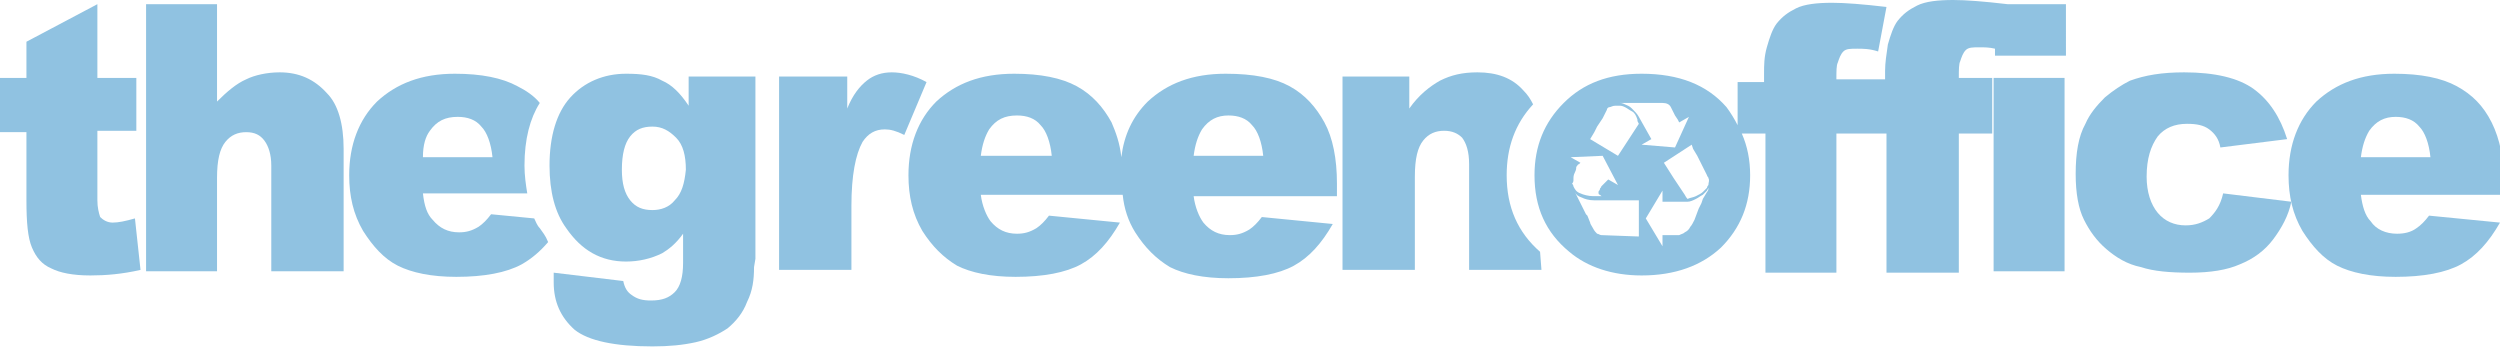
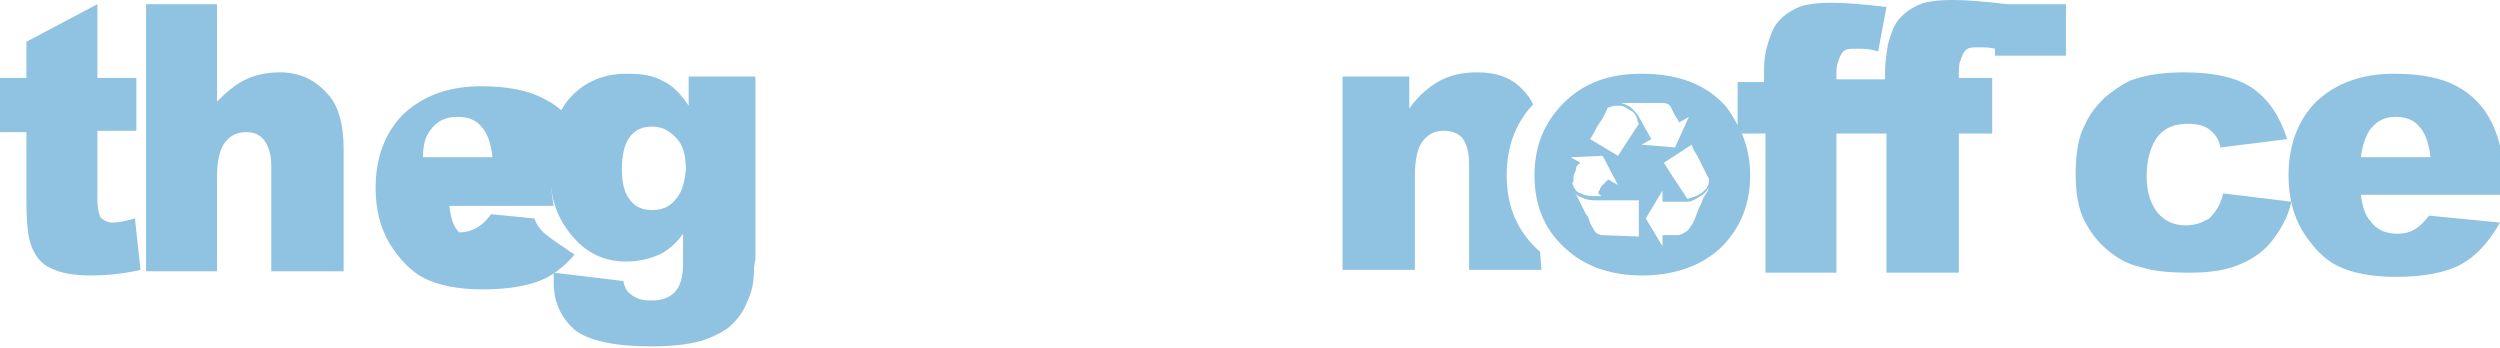
<svg xmlns="http://www.w3.org/2000/svg" version="1.1" id="Layer_1" x="0px" y="0px" viewBox="0 0 179.7 25" enable-background="new 0 0 179.7 25" xml:space="preserve">
  <g>
    <path fill="#90C2E1" d="M8.1,16c-0.4,0-0.7-0.2-0.9-0.4C7.1,15.3,7,14.9,7,14.4V9.4h2.8V5.6H7V0.3L1.9,3v2.6H0v3.9h1.9v4.9   c0,1.6,0.1,2.7,0.4,3.4c0.3,0.7,0.7,1.2,1.4,1.5c0.6,0.3,1.5,0.5,2.8,0.5c1.1,0,2.3-0.1,3.6-0.4l-0.4-3.7C9,15.9,8.5,16,8.1,16z" />
-     <path fill-rule="evenodd" clip-rule="evenodd" fill="#90C2E1" d="M30.9,9.4c0.5-0.7,1.1-1,2-1c0.7,0,1.3,0.2,1.7,0.7   c0.4,0.4,0.7,1.2,0.8,2.2h-5C30.4,10.4,30.6,9.8,30.9,9.4z M38.8,16.4c-0.2-0.2-0.3-0.5-0.4-0.7l-3.1-0.3c-0.3,0.4-0.6,0.7-0.9,0.9   c-0.5,0.3-0.9,0.4-1.4,0.4c-0.8,0-1.4-0.3-1.9-0.9c-0.4-0.4-0.6-1-0.7-1.9h7.5c-0.1-0.6-0.2-1.3-0.2-2c0-1.9,0.4-3.4,1.1-4.5   c-0.4-0.5-1-0.9-1.6-1.2c-1.1-0.6-2.6-0.9-4.5-0.9c-2.4,0-4.2,0.7-5.6,2c-1.3,1.3-2,3.1-2,5.3c0,1.5,0.3,2.8,1,4   c0.7,1.1,1.5,2,2.5,2.5c1,0.5,2.4,0.8,4.2,0.8c2,0,3.6-0.3,4.7-0.9c0.7-0.4,1.3-0.9,1.9-1.6C39.2,16.9,39,16.7,38.8,16.4z" />
+     <path fill-rule="evenodd" clip-rule="evenodd" fill="#90C2E1" d="M30.9,9.4c0.5-0.7,1.1-1,2-1c0.7,0,1.3,0.2,1.7,0.7   c0.4,0.4,0.7,1.2,0.8,2.2h-5C30.4,10.4,30.6,9.8,30.9,9.4z M38.8,16.4c-0.2-0.2-0.3-0.5-0.4-0.7l-3.1-0.3c-0.3,0.4-0.6,0.7-0.9,0.9   c-0.5,0.3-0.9,0.4-1.4,0.4c-0.4-0.4-0.6-1-0.7-1.9h7.5c-0.1-0.6-0.2-1.3-0.2-2c0-1.9,0.4-3.4,1.1-4.5   c-0.4-0.5-1-0.9-1.6-1.2c-1.1-0.6-2.6-0.9-4.5-0.9c-2.4,0-4.2,0.7-5.6,2c-1.3,1.3-2,3.1-2,5.3c0,1.5,0.3,2.8,1,4   c0.7,1.1,1.5,2,2.5,2.5c1,0.5,2.4,0.8,4.2,0.8c2,0,3.6-0.3,4.7-0.9c0.7-0.4,1.3-0.9,1.9-1.6C39.2,16.9,39,16.7,38.8,16.4z" />
    <path fill="#90C2E1" d="M20.1,5.2c-0.9,0-1.8,0.2-2.4,0.5c-0.7,0.3-1.4,0.9-2.1,1.6V0.3h-5.1v19.2h5.1v-6.7c0-1.3,0.2-2.1,0.6-2.6   c0.4-0.5,0.9-0.7,1.5-0.7c0.6,0,1,0.2,1.3,0.6c0.3,0.4,0.5,1,0.5,1.8v7.6h5.2v-8.8c0-1.8-0.4-3.2-1.2-4C22.6,5.7,21.5,5.2,20.1,5.2   z" />
-     <path fill="#90C2E1" d="M64.1,5.2c-0.7,0-1.3,0.2-1.8,0.6c-0.5,0.4-1,1-1.4,2V5.5H56v13.9h5.2v-4.6c0-2.2,0.3-3.7,0.8-4.6   c0.4-0.6,0.9-0.9,1.6-0.9c0.4,0,0.8,0.1,1.4,0.4l1.6-3.8C65.7,5.4,64.8,5.2,64.1,5.2z" />
    <path fill-rule="evenodd" clip-rule="evenodd" fill="#90C2E1" d="M48.5,14.4c-0.4,0.5-1,0.7-1.6,0.7c-0.7,0-1.2-0.2-1.6-0.7   c-0.4-0.5-0.6-1.2-0.6-2.2c0-1.1,0.2-1.9,0.6-2.4c0.4-0.5,0.9-0.7,1.6-0.7c0.7,0,1.2,0.3,1.7,0.8c0.5,0.5,0.7,1.3,0.7,2.3   C49.2,13.2,49,13.9,48.5,14.4z M54.3,18.6V5.5h-4.8v2.1c-0.6-0.9-1.2-1.5-1.9-1.8c-0.7-0.4-1.5-0.5-2.6-0.5c-1.6,0-3,0.6-4,1.7   c-1,1.1-1.5,2.8-1.5,4.9c0,1.9,0.4,3.4,1.2,4.5c1.1,1.6,2.5,2.4,4.3,2.4c0.9,0,1.8-0.2,2.6-0.6c0.5-0.3,1-0.7,1.5-1.4v2.1   c0,1-0.2,1.7-0.6,2.1c-0.4,0.4-0.9,0.6-1.7,0.6c-0.6,0-1-0.1-1.4-0.4c-0.3-0.2-0.5-0.5-0.6-1l-5-0.6c0,0.3,0,0.5,0,0.7   c0,1.4,0.5,2.5,1.5,3.4c1,0.8,2.9,1.2,5.6,1.2c1.2,0,2.2-0.1,3.1-0.3c0.9-0.2,1.7-0.6,2.3-1c0.6-0.5,1.1-1.1,1.4-1.9   c0.4-0.8,0.5-1.6,0.5-2.5L54.3,18.6z" />
-     <path fill-rule="evenodd" clip-rule="evenodd" fill="#90C2E1" d="M85.8,11.2c0.1-0.8,0.3-1.4,0.6-1.9c0.5-0.7,1.1-1,1.9-1   c0.7,0,1.3,0.2,1.7,0.7c0.4,0.4,0.7,1.2,0.8,2.2H85.8z M70.5,11.2c0.1-0.8,0.3-1.4,0.6-1.9c0.5-0.7,1.1-1,2-1   c0.7,0,1.3,0.2,1.7,0.7c0.4,0.4,0.7,1.2,0.8,2.2H70.5z M96.1,13.2c0-1.8-0.3-3.3-0.9-4.4s-1.4-2-2.5-2.6s-2.6-0.9-4.6-0.9   c-2.4,0-4.2,0.7-5.6,2c-1.1,1.1-1.7,2.4-1.9,4c-0.1-1-0.4-1.8-0.7-2.5c-0.6-1.1-1.4-2-2.5-2.6s-2.6-0.9-4.5-0.9   c-2.4,0-4.2,0.7-5.6,2c-1.3,1.3-2,3.1-2,5.3c0,1.5,0.3,2.8,1,4c0.7,1.1,1.5,1.9,2.5,2.5c1,0.5,2.4,0.8,4.2,0.8c2,0,3.6-0.3,4.7-0.9   c1.1-0.6,2-1.6,2.8-3l-5.1-0.5c-0.3,0.4-0.6,0.7-0.9,0.9c-0.5,0.3-0.9,0.4-1.4,0.4c-0.8,0-1.4-0.3-1.9-0.9   c-0.3-0.4-0.6-1.1-0.7-1.9h10.2c0.1,1,0.4,1.9,0.9,2.7c0.7,1.1,1.5,1.9,2.5,2.5c1,0.5,2.4,0.8,4.2,0.8c2,0,3.6-0.3,4.7-0.9   c1.1-0.6,2-1.6,2.8-3l-5.1-0.5c-0.3,0.4-0.6,0.7-0.9,0.9c-0.5,0.3-0.9,0.4-1.4,0.4c-0.8,0-1.4-0.3-1.9-0.9   c-0.3-0.4-0.6-1.1-0.7-1.9h10.3V13.2z" />
    <path fill="#90C2E1" d="M110.7,18.1c-1.6-1.4-2.4-3.2-2.4-5.5c0-2,0.6-3.7,1.9-5.1c-0.2-0.4-0.4-0.7-0.7-1   c-0.8-0.9-1.9-1.3-3.3-1.3c-1.1,0-1.9,0.2-2.7,0.6c-0.7,0.4-1.5,1-2.2,2V5.5h-4.8v13.9h5.2v-6.7c0-1.3,0.2-2.1,0.6-2.6   c0.4-0.5,0.9-0.7,1.5-0.7c0.6,0,1,0.2,1.3,0.5c0.3,0.4,0.5,1,0.5,1.9v7.6h5.2L110.7,18.1L110.7,18.1z" />
    <path fill-rule="evenodd" clip-rule="evenodd" fill="#90C2E1" d="M122.8,13.3c0,0-0.1,0.1-0.1,0.2c-0.1,0.1-0.2,0.2-0.3,0.3   c-0.1,0.1-0.3,0.2-0.5,0.3c-0.2,0.1-0.4,0.1-0.6,0.2c0,0-0.1-0.1-0.2-0.3l-0.8-1.2l-0.7-1.1l2-1.3l0.1,0.3l0.3,0.5l0.5,1l0.2,0.4   c0,0.1,0.1,0.1,0.1,0.2C122.9,13,122.8,13.1,122.8,13.3z M122.7,13.8l-0.3,0.5l-0.1,0.3l-0.2,0.4l-0.3,0.8   c-0.1,0.2-0.2,0.4-0.3,0.5c-0.1,0.2-0.2,0.3-0.4,0.4c-0.1,0.1-0.2,0.1-0.4,0.2l-1.2,0v0.8l-1.2-2l1.2-2l0,0.8l1.8,0   c0.2,0,0.4-0.1,0.6-0.2c0.2-0.1,0.3-0.2,0.5-0.3c0.1-0.1,0.2-0.2,0.3-0.3l0.1-0.2C122.8,13.6,122.8,13.7,122.7,13.8z M117.8,8.4   c-0.1-0.2-0.3-0.4-0.5-0.6c-0.2-0.2-0.3-0.2-0.5-0.3c-0.2-0.1-0.3-0.1-0.4-0.1c-0.1,0-0.2,0-0.2,0c0.1,0,0.3,0,0.6,0l1.3,0   c0.7,0,1.1,0,1.4,0c0.3,0,0.5,0.1,0.6,0.3l0.1,0.2l0.2,0.4l0.2,0.3l0.1,0.2l0.7-0.4l-1,2.2l-2.4-0.2l0.7-0.4L117.8,8.4z    M116.3,11.2l-2-1.2l0.3-0.5l0.2-0.4l0.4-0.6l0.2-0.4l0.1-0.2c0-0.1,0.1-0.2,0.2-0.2c0.1,0,0.2-0.1,0.4-0.1c0.1,0,0.2,0,0.3,0   c0.1,0,0.2,0,0.4,0.1c0.2,0.1,0.3,0.2,0.5,0.3c0.2,0.1,0.3,0.3,0.4,0.6l0,0.1l0.1,0.2L116.3,11.2z M115.1,16.9   c-0.1,0-0.2-0.1-0.3-0.1c-0.1-0.1-0.2-0.2-0.3-0.4c-0.1-0.2-0.2-0.3-0.2-0.4l-0.2-0.5l-0.1-0.1l-0.2-0.4l-0.3-0.6l-0.2-0.4   l-0.1-0.2c0.1,0.2,0.2,0.3,0.5,0.4c0.2,0.1,0.5,0.2,0.9,0.2l3.2,0l0,2.6L115.1,16.9z M113.1,12.9c0-0.2,0-0.3,0.1-0.5   s0.1-0.3,0.1-0.4c0.1-0.1,0.1-0.2,0.2-0.2c0.1-0.1,0.1-0.1,0.1-0.1l-0.7-0.4l2.3-0.1l1.1,2.1l-0.7-0.4l-0.1,0.1l-0.2,0.2l-0.2,0.2   c0,0.1-0.1,0.1-0.1,0.2c0,0.1-0.1,0.1-0.1,0.2c0,0.1,0,0.2,0.1,0.2c0.1,0.1,0.1,0.1,0.2,0.1l-0.7,0c-0.3,0-0.7-0.1-0.9-0.2   c-0.3-0.1-0.4-0.3-0.5-0.5c0-0.1-0.1-0.2-0.1-0.2C113.1,13.1,113.1,13,113.1,12.9z M144.3,0.3c-1.7-0.2-3-0.3-3.9-0.3   c-1.1,0-2,0.1-2.6,0.4c-0.6,0.3-1,0.6-1.4,1.1c-0.3,0.4-0.5,1-0.7,1.7c-0.1,0.7-0.2,1.3-0.2,1.9v0.6H132c0-0.6,0-1,0.1-1.2   c0.1-0.3,0.2-0.6,0.4-0.8c0.2-0.2,0.5-0.2,1-0.2c0.4,0,0.9,0,1.5,0.2l0.6-3.2c-1.7-0.2-3-0.3-3.9-0.3c-1.1,0-2,0.1-2.6,0.4   c-0.6,0.3-1,0.6-1.4,1.1c-0.3,0.4-0.5,1-0.7,1.7s-0.2,1.3-0.2,1.9v0.6h-1.9V9c-0.2-0.4-0.5-0.9-0.8-1.3c-1.4-1.6-3.4-2.4-6.1-2.4   c-2.4,0-4.2,0.7-5.6,2.1c-1.4,1.4-2.1,3.1-2.1,5.2c0,2.3,0.8,4.1,2.5,5.5c1.3,1.1,3.1,1.7,5.2,1.7c2.4,0,4.3-0.7,5.7-2   c1.4-1.4,2.1-3.1,2.1-5.2c0-1.1-0.2-2.1-0.6-3h1.7v10h5.1v-10h3.6v10h5.2v-10h2.4V5.6h-2.4c0-0.6,0-1,0.1-1.2   c0.1-0.3,0.2-0.6,0.4-0.8c0.2-0.2,0.5-0.2,1-0.2c0.3,0,0.7,0,1.1,0.1V4h5.1V0.3H144.3z" />
-     <rect x="143.3" y="5.6" fill="#90C2E1" width="5.1" height="13.9" />
    <path fill-rule="evenodd" clip-rule="evenodd" fill="#90C2E1" d="M169.7,11.3c0.1-0.8,0.3-1.4,0.6-1.9c0.5-0.7,1.1-1,1.9-1   c0.7,0,1.3,0.2,1.7,0.7c0.4,0.4,0.7,1.2,0.8,2.2H169.7z M180,13.3c0-1.8-0.3-3.3-0.9-4.5s-1.4-2-2.5-2.6s-2.6-0.9-4.5-0.9   c-2.4,0-4.2,0.7-5.6,2c-1.3,1.3-2,3.1-2,5.3c0,1.5,0.3,2.8,1,4c0.7,1.1,1.5,2,2.5,2.5c1,0.5,2.4,0.8,4.2,0.8c2,0,3.6-0.3,4.7-0.9   c1.1-0.6,2-1.6,2.8-3l-5.1-0.5c-0.3,0.4-0.6,0.7-0.9,0.9c-0.4,0.3-0.9,0.4-1.4,0.4c-0.8,0-1.5-0.3-1.9-0.9   c-0.4-0.4-0.6-1.1-0.7-1.9H180V13.3z" />
    <path fill="#90C2E1" d="M158.8,15.7c-0.5,0.3-1,0.5-1.7,0.5c-0.8,0-1.5-0.3-2-0.9c-0.5-0.6-0.8-1.5-0.8-2.6c0-1.3,0.3-2.2,0.8-2.9   c0.5-0.6,1.2-0.9,2.1-0.9c0.7,0,1.2,0.1,1.6,0.4c0.4,0.3,0.7,0.7,0.8,1.3l4.8-0.6c-0.5-1.6-1.3-2.8-2.4-3.6c-1.1-0.8-2.8-1.2-5-1.2   c-1.6,0-2.8,0.2-3.9,0.6c-0.6,0.3-1.2,0.7-1.8,1.2c-0.6,0.6-1.1,1.2-1.4,1.9c-0.5,0.9-0.7,2.1-0.7,3.6c0,1.4,0.2,2.5,0.6,3.3   c0.4,0.8,0.9,1.5,1.6,2.1c0.7,0.6,1.5,1.1,2.5,1.3c0.9,0.3,2.1,0.4,3.5,0.4c1.5,0,2.7-0.2,3.6-0.6c1-0.4,1.8-1,2.4-1.8   c0.6-0.8,1.1-1.7,1.3-2.7l-4.9-0.6C159.6,14.8,159.2,15.3,158.8,15.7z" />
  </g>
</svg>